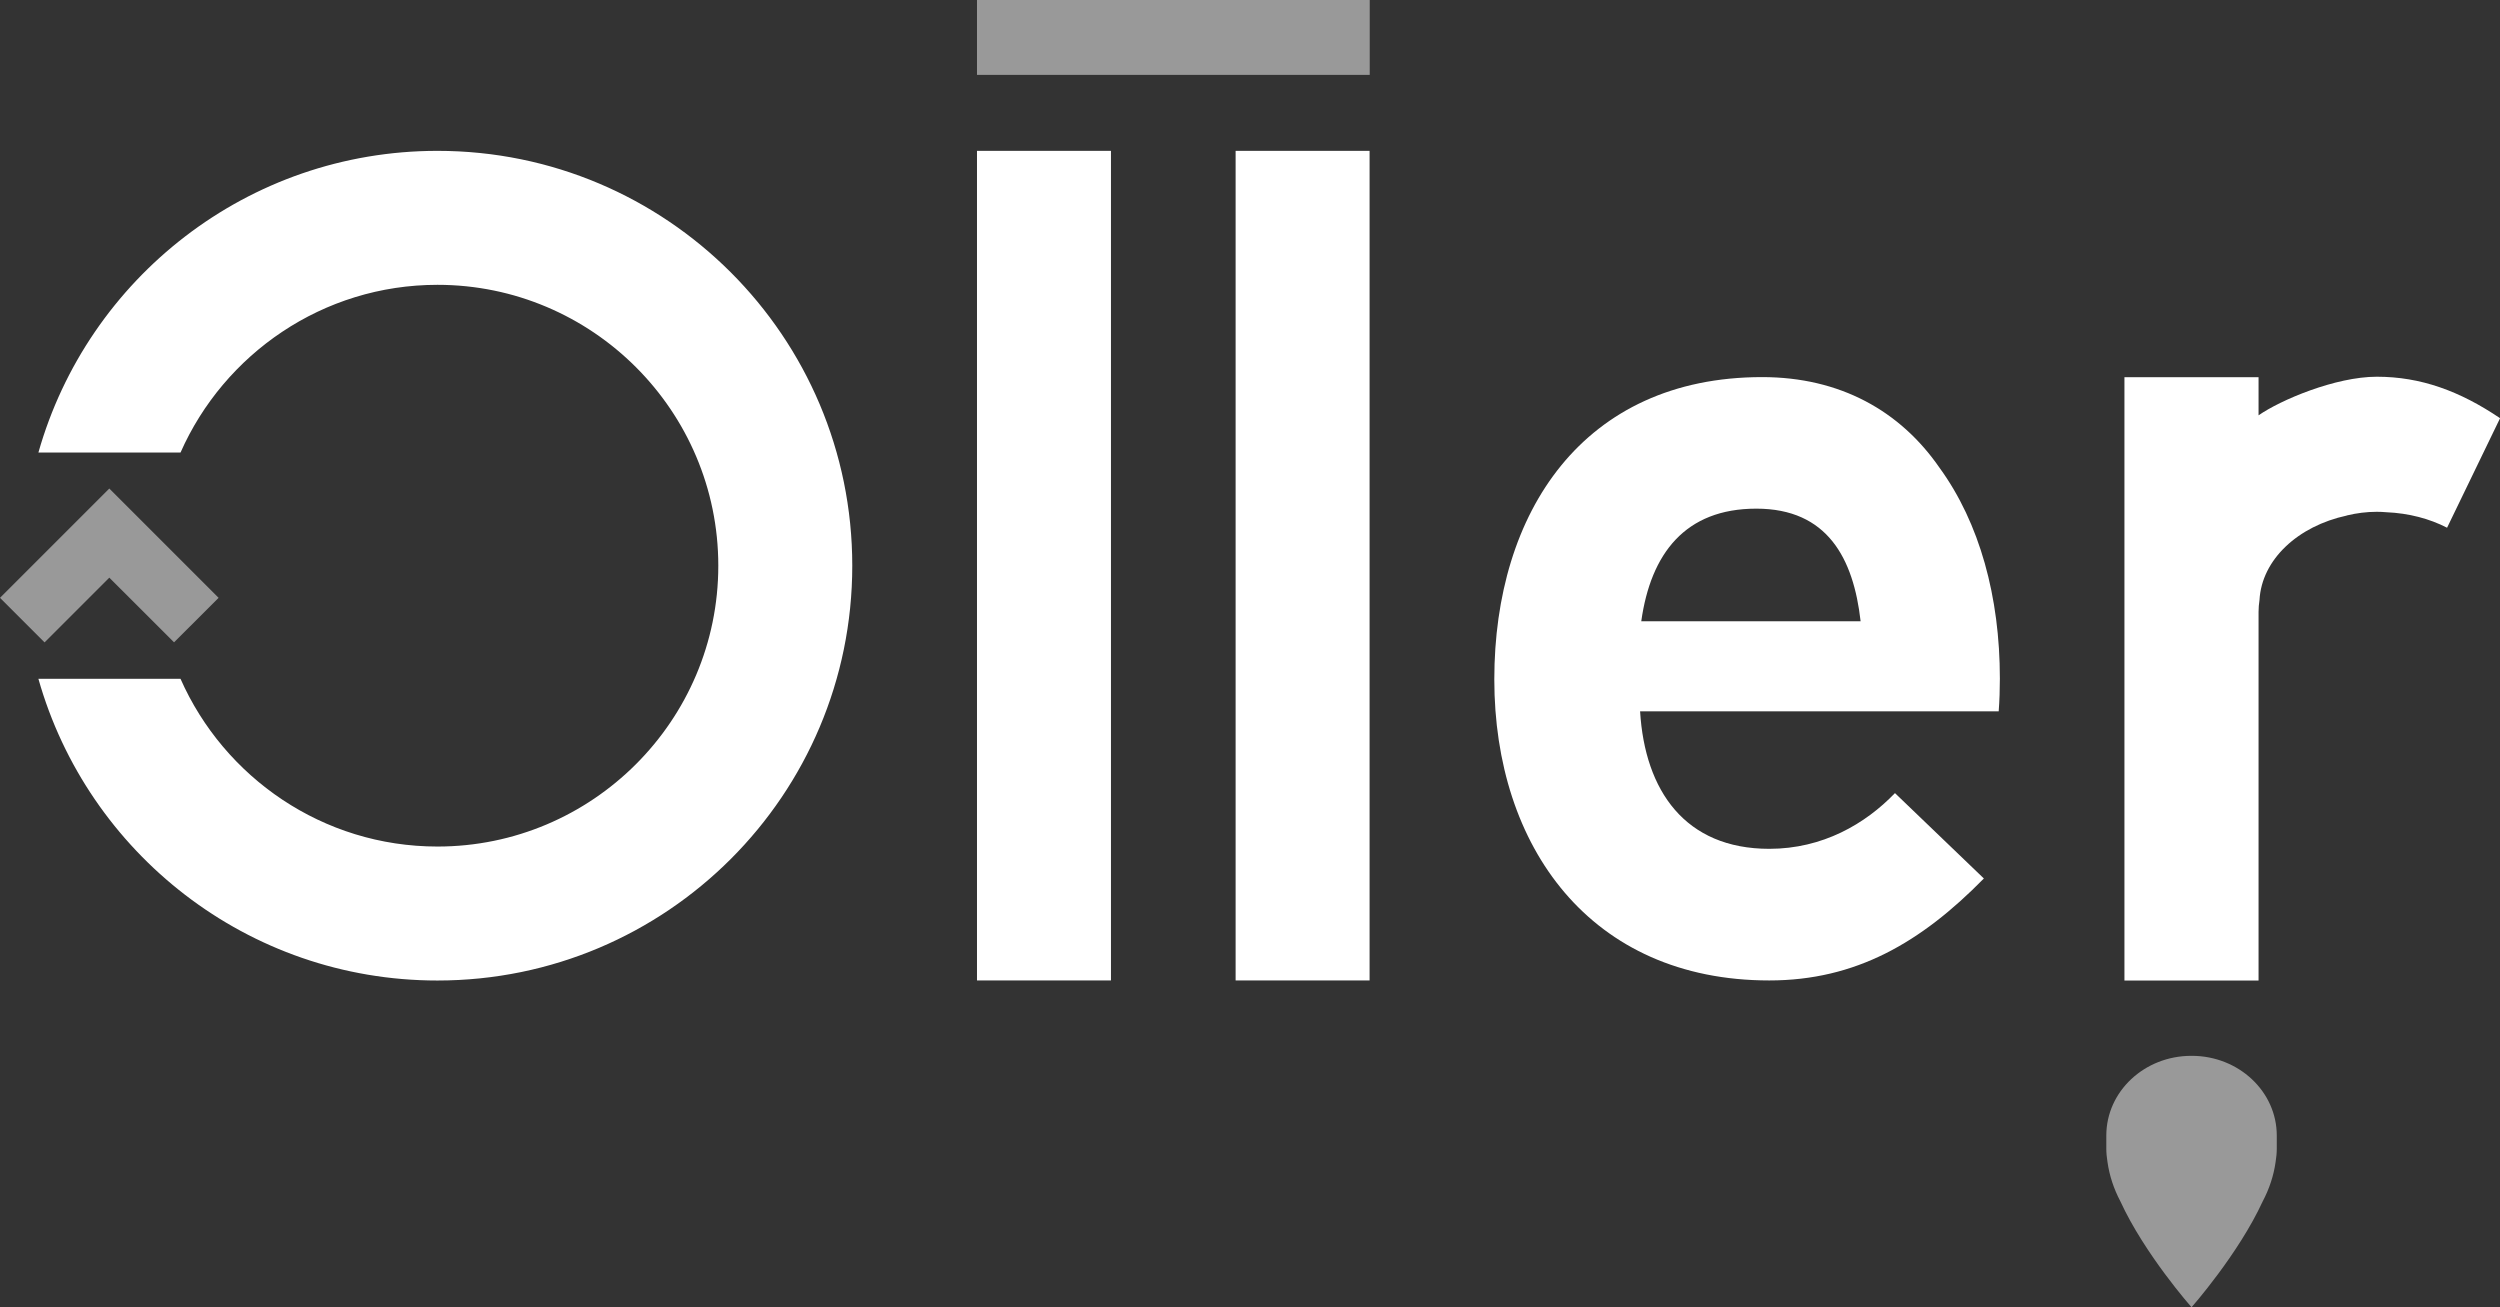
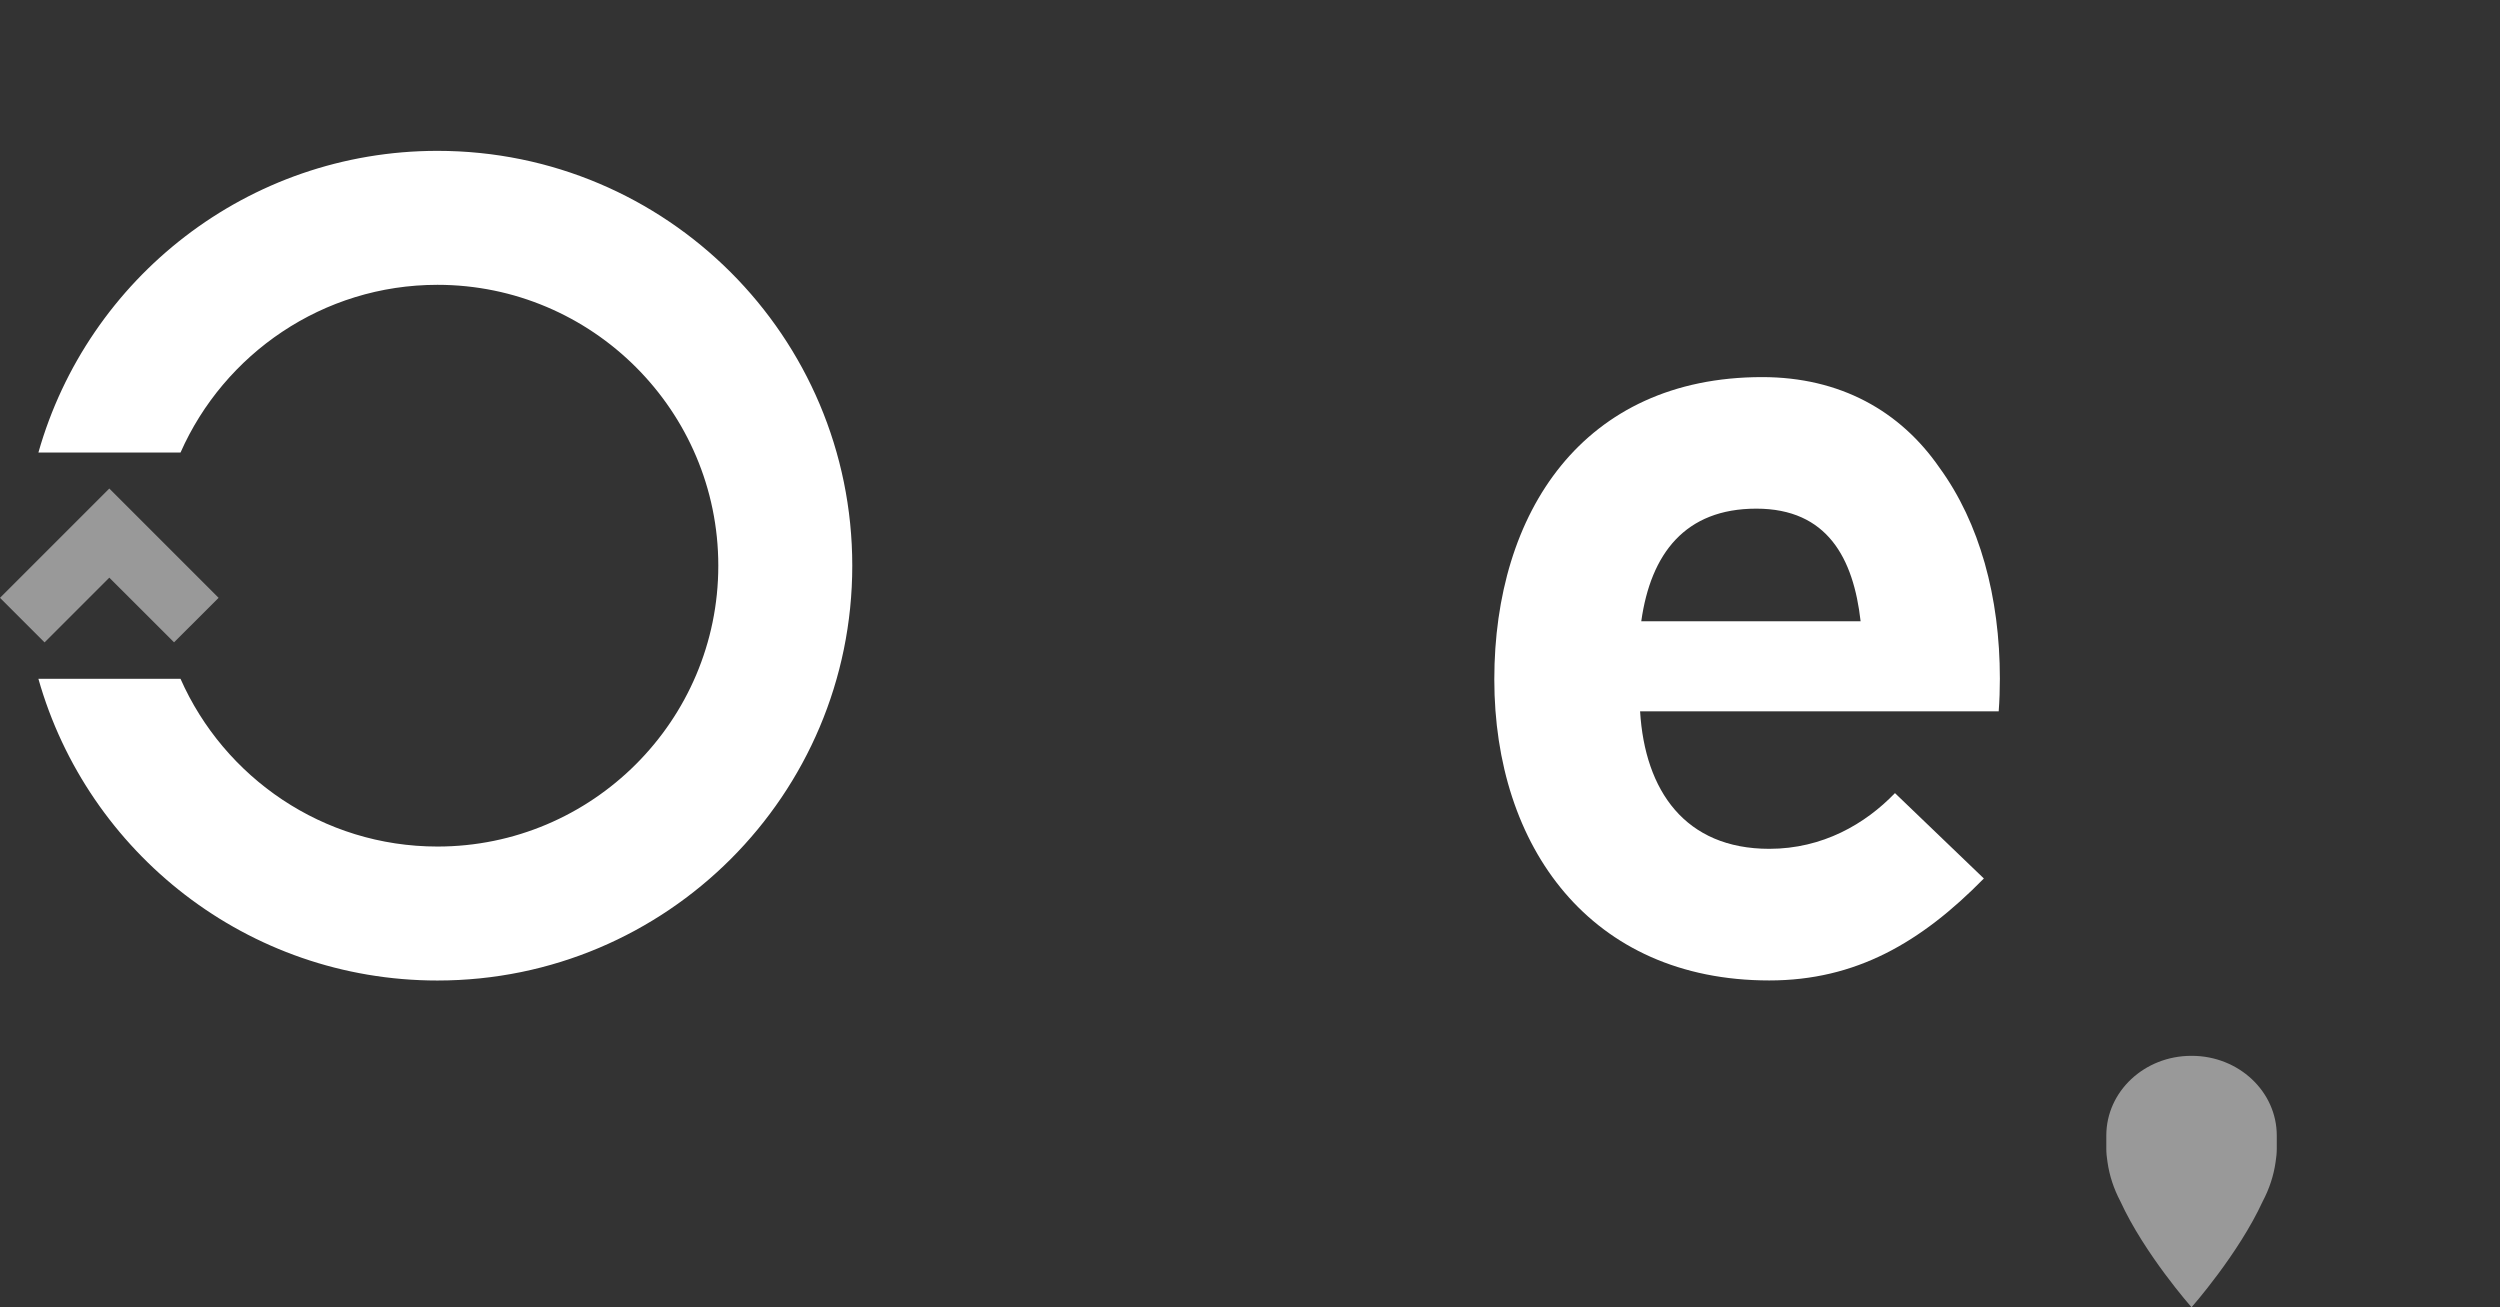
<svg xmlns="http://www.w3.org/2000/svg" id="Capa_2" data-name="Capa 2" viewBox="0 0 340.56 178.08">
  <rect x="0" y="0" width="340.56" height="178.08" fill="#333333" stroke="none" />
  <defs>
    <style>
      .cls-1, .cls-2 {
        fill: #fff;
      }

      .cls-2 {
        opacity: .5;
      }
    </style>
  </defs>
  <g id="Capa_9" data-name="Capa 9">
-     <rect class="cls-1" x="133.09" y="20.55" width="18.25" height="113.01" />
-     <rect class="cls-1" x="168.32" y="20.55" width="18.25" height="113.01" />
-     <rect class="cls-2" x="133.09" width="53.5" height="10.2" />
    <path class="cls-1" d="M59.59,20.55c-25.86,0-47.65,17.38-54.36,41.1h19.36c5.94-13.44,19.39-22.85,35-22.85,21.09,0,38.26,17.16,38.26,38.26s-17.16,38.26-38.26,38.26c-15.61,0-29.06-9.41-35-22.85H5.23c6.71,23.71,28.5,41.1,54.36,41.1,31.21,0,56.51-25.3,56.51-56.51s-25.3-56.51-56.51-56.51Z" />
    <polygon class="cls-2" points="14.89 66.55 0 81.44 6.07 87.51 14.89 78.69 23.71 87.5 29.78 81.44 14.89 66.55" />
    <path class="cls-1" d="M272.43,92.43c0-11.1-2.74-21.18-8.22-28.71-5.35-7.75-13.56-12.35-24.16-12.35-24.38,0-36.49,18.41-36.49,41.18s13.08,41.01,37.46,41.01c11.79,0,20.67-5.17,29.23-13.89l-12.11-11.63c-4.04,4.2-9.85,7.59-17.12,7.59-11.46,0-16.95-7.91-17.6-18.73h47.96s.89,0,.89,0c.11-1.47.16-2.96.16-4.47ZM223.58,84.63c1.29-9.2,5.97-15.34,15.67-15.34s13.24,6.78,14.21,15.34h-29.87Z" />
-     <path class="cls-1" d="M319.68,70.22c1.33-.32,2.7-.5,4.09-.5.44,0,.88.02,1.33.06,3.04.13,5.87.88,8.25,2.11l7.22-14.92c-5.49-3.71-10.82-5.65-16.79-5.65-5.64,0-13.15,3.19-16.11,5.26v-5.2h-18.27v24.57h0v57.62h18.27v-50.22c0-.55.05-1.09.13-1.62.3-5.49,5.22-10.06,11.89-11.5Z" />
    <path class="cls-2" d="M298.57,143.83s-.02,0-.03,0-.02,0-.03,0c-6.4,0-11.58,4.86-11.58,10.86v1.36c0,.07,0,.15,0,.22,0,.08,0,.14,0,.22,0,.58.06,1.18.16,1.8.26,1.86.86,3.66,1.75,5.35,3.3,7.2,9.7,14.44,9.7,14.44,0,0,6.4-7.25,9.7-14.44.89-1.68,1.49-3.49,1.75-5.35.1-.62.16-1.22.16-1.8,0-.08,0-.15,0-.22,0-.07,0-.15,0-.22v-1.36c0-6-5.19-10.86-11.58-10.86Z" />
  </g>
</svg>